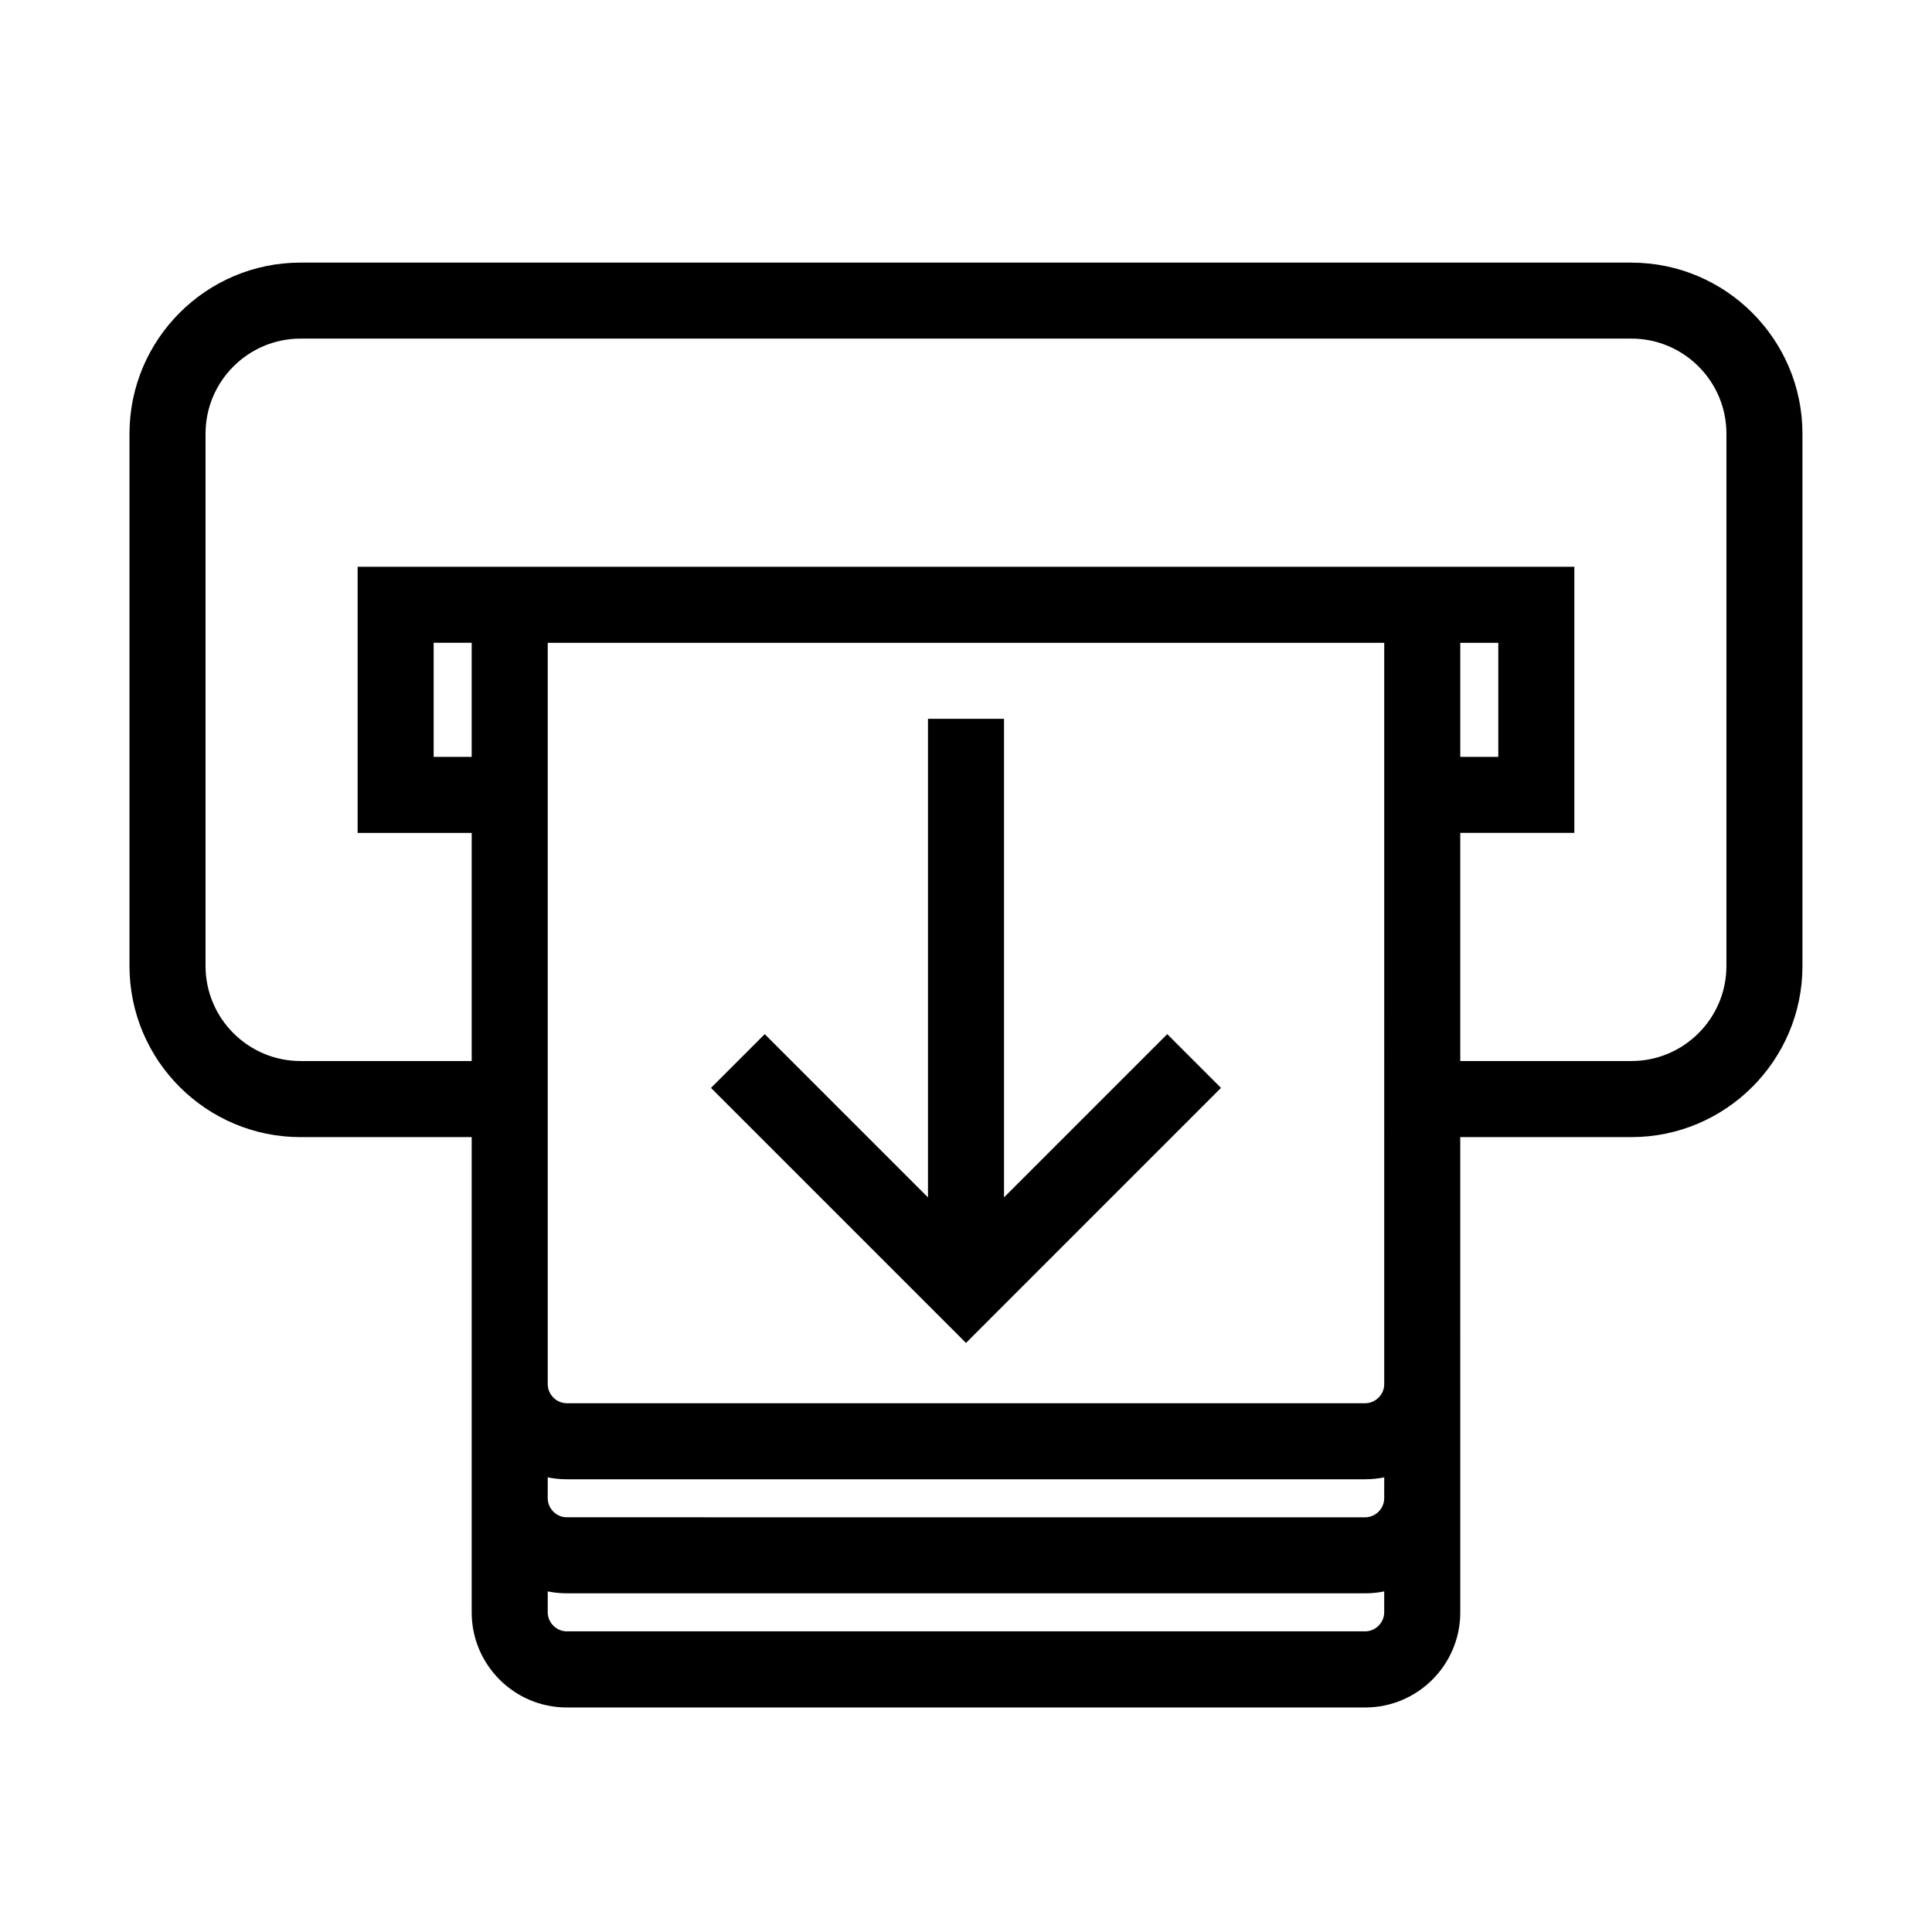
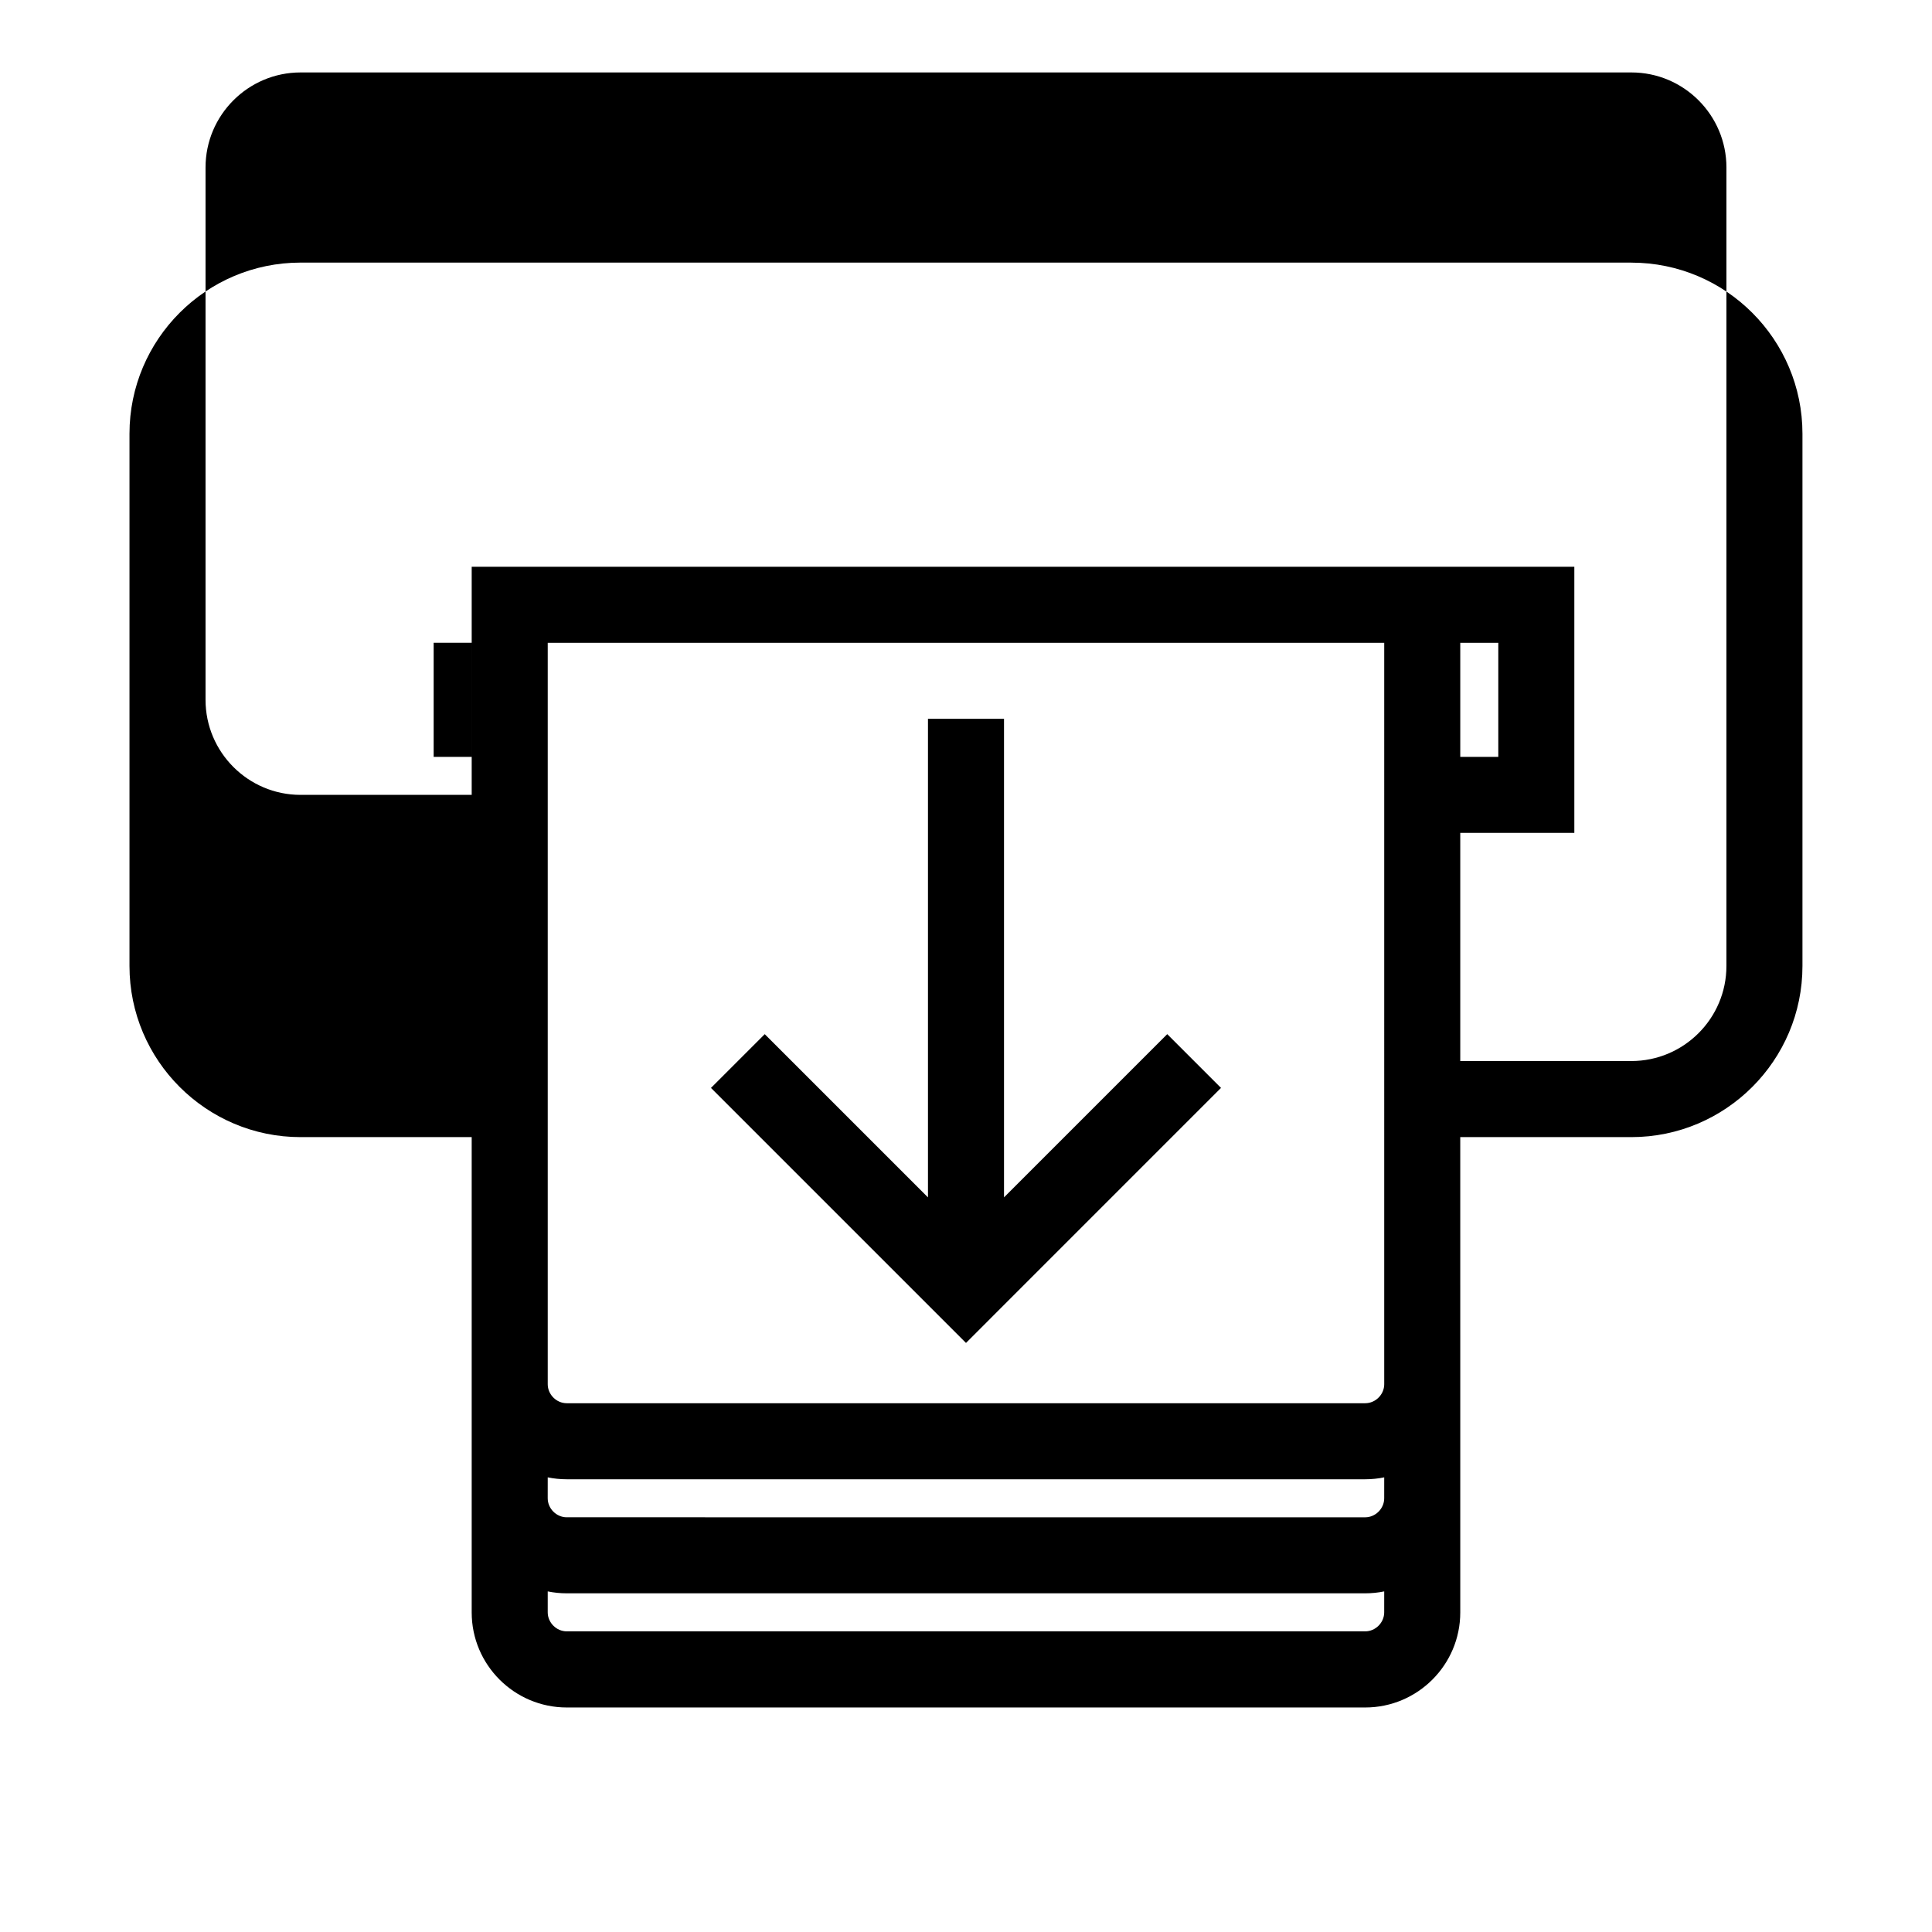
<svg xmlns="http://www.w3.org/2000/svg" fill="#000000" width="800px" height="800px" version="1.1" viewBox="144 144 512 512">
-   <path d="m576.33 213.59h-352.67c-25 0-45.344 20.34-45.344 45.344v141.07c0 25.004 20.344 45.344 45.344 45.344h45.344v125.96c0 13.891 11.301 25.191 25.191 25.191h211.6c13.891 0 25.191-11.301 25.191-25.191v-60.461l-0.004-65.5h45.344c25 0 45.344-20.34 45.344-45.344v-141.06c0-25.004-20.344-45.344-45.344-45.344zm-45.344 100.76h10.078v30.23h-10.078zm-20.152 196.48c0 2.731-2.309 5.039-5.039 5.039h-211.6c-2.731 0-5.039-2.309-5.039-5.039v-196.48h221.68zm-221.68 24.684c1.629 0.332 3.316 0.508 5.039 0.508h211.6c1.723 0 3.41-0.176 5.039-0.508l-0.004 5.547c0 2.731-2.309 5.039-5.039 5.039l-211.6-0.004c-2.731 0-5.039-2.309-5.039-5.039zm-20.152-190.94h-10.078v-30.23h10.078zm236.79 231.75h-211.6c-2.731 0-5.039-2.309-5.039-5.039v-5.547c1.629 0.332 3.316 0.508 5.039 0.508h211.6c1.723 0 3.41-0.176 5.039-0.508l-0.004 5.547c0 2.731-2.309 5.039-5.039 5.039zm95.727-176.33c0 13.891-11.301 25.191-25.191 25.191h-45.344v-60.461h30.23v-70.531h-322.44v70.535h30.23v60.457h-45.344c-13.891 0-25.191-11.301-25.191-25.191v-141.07c0-13.891 11.301-25.191 25.191-25.191h352.67c13.891 0 25.191 11.301 25.191 25.191zm-201.52 99.895-67.582-67.582 14.246-14.246 43.258 43.254v-126.82h20.152v126.82l43.258-43.258 14.246 14.246z" />
+   <path d="m576.33 213.59h-352.67c-25 0-45.344 20.34-45.344 45.344v141.07c0 25.004 20.344 45.344 45.344 45.344h45.344v125.96c0 13.891 11.301 25.191 25.191 25.191h211.6c13.891 0 25.191-11.301 25.191-25.191v-60.461l-0.004-65.5h45.344c25 0 45.344-20.34 45.344-45.344v-141.06c0-25.004-20.344-45.344-45.344-45.344zm-45.344 100.76h10.078v30.23h-10.078zm-20.152 196.48c0 2.731-2.309 5.039-5.039 5.039h-211.6c-2.731 0-5.039-2.309-5.039-5.039v-196.48h221.68zm-221.68 24.684c1.629 0.332 3.316 0.508 5.039 0.508h211.6c1.723 0 3.41-0.176 5.039-0.508l-0.004 5.547c0 2.731-2.309 5.039-5.039 5.039l-211.6-0.004c-2.731 0-5.039-2.309-5.039-5.039zm-20.152-190.94h-10.078v-30.23h10.078zm236.79 231.75h-211.6c-2.731 0-5.039-2.309-5.039-5.039v-5.547c1.629 0.332 3.316 0.508 5.039 0.508h211.6c1.723 0 3.41-0.176 5.039-0.508l-0.004 5.547c0 2.731-2.309 5.039-5.039 5.039zm95.727-176.33c0 13.891-11.301 25.191-25.191 25.191h-45.344v-60.461h30.23v-70.531h-322.44h30.23v60.457h-45.344c-13.891 0-25.191-11.301-25.191-25.191v-141.07c0-13.891 11.301-25.191 25.191-25.191h352.67c13.891 0 25.191 11.301 25.191 25.191zm-201.52 99.895-67.582-67.582 14.246-14.246 43.258 43.254v-126.82h20.152v126.82l43.258-43.258 14.246 14.246z" />
</svg>